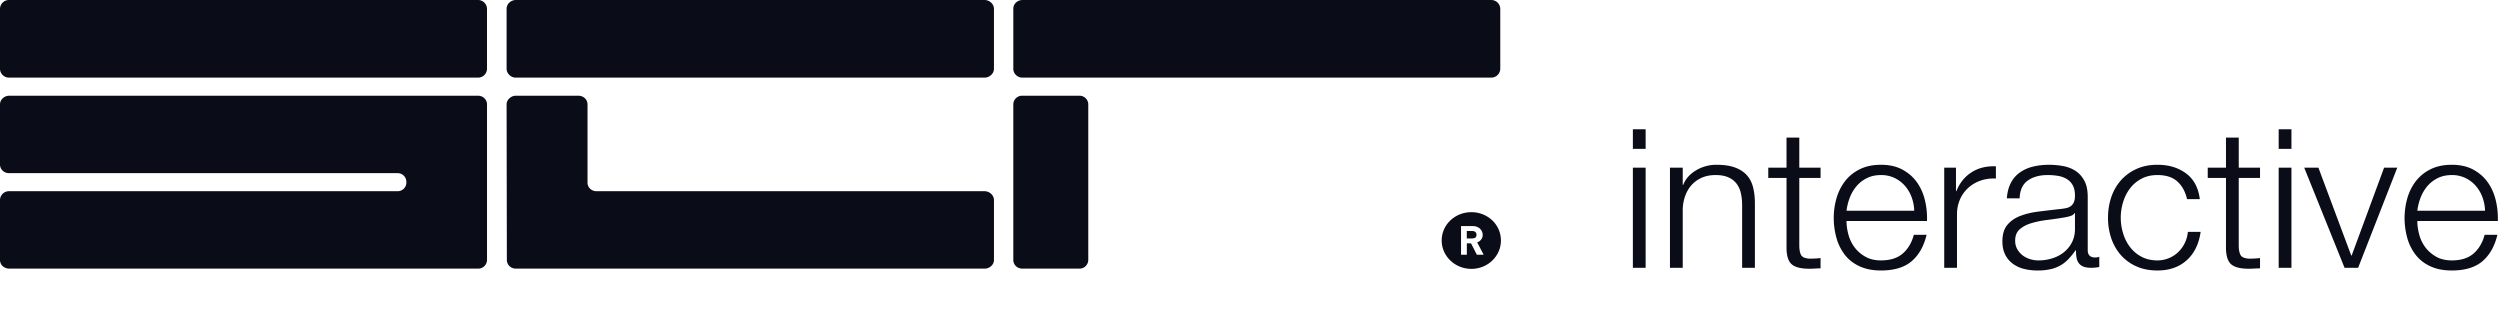
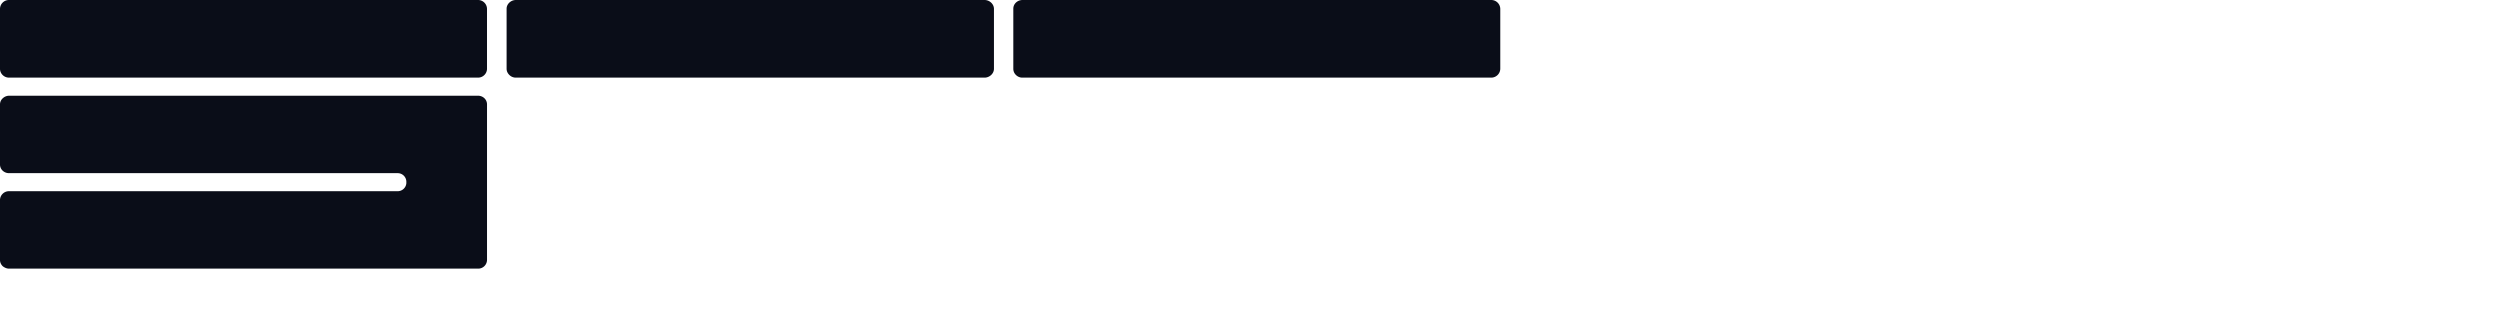
<svg xmlns="http://www.w3.org/2000/svg" width="216" height="27" viewBox="0 0 216 27">
  <g>
    <g>
      <g />
      <g>
        <g>
-           <path fill="#0a0d18" d="M141.08 11.17h1.103v1.693h-1.103zm0 3.318h1.103v8.648h-1.103zm3.205 0h1.103v1.492h.035c.21-.525.584-.947 1.121-1.266a3.405 3.405 0 0 1 1.77-.477c.63 0 1.158.078 1.584.234.426.157.768.378 1.025.662.256.285.437.634.542 1.048.106.413.158.877.158 1.39v5.565h-1.103v-5.397c0-.368-.035-.712-.105-1.03a2.134 2.134 0 0 0-.368-.83 1.77 1.77 0 0 0-.71-.553c-.297-.134-.668-.201-1.111-.201-.444 0-.838.075-1.183.226-.344.151-.636.358-.875.62-.24.263-.426.576-.56.939a3.676 3.676 0 0 0-.22 1.181v5.045h-1.103zm11.174 0h1.838v.888h-1.838v5.832c0 .347.05.618.148.813.1.196.348.305.745.327.315 0 .63-.017.945-.05v.888c-.163 0-.326.006-.49.017a7.17 7.17 0 0 1-.49.016c-.736 0-1.25-.136-1.541-.41-.292-.274-.432-.78-.42-1.517v-5.916h-1.577v-.888h1.576v-2.597h1.104zm9.93 3.72a3.665 3.665 0 0 0-.22-1.156 3.128 3.128 0 0 0-.568-.98 2.802 2.802 0 0 0-.894-.687 2.651 2.651 0 0 0-1.19-.26c-.456 0-.859.087-1.209.26-.35.173-.648.402-.893.687-.245.285-.44.614-.587.989a4.676 4.676 0 0 0-.289 1.148zm-5.85.889c0 .38.056.774.167 1.181.11.408.289.774.534 1.098.245.324.554.592.928.804.374.213.823.319 1.349.319.805 0 1.436-.201 1.891-.603.455-.403.77-.939.946-1.61h1.103c-.233.984-.662 1.744-1.287 2.28-.625.536-1.51.804-2.653.804-.713 0-1.329-.12-1.848-.36-.52-.24-.943-.57-1.27-.989a4.224 4.224 0 0 1-.727-1.458 6.36 6.36 0 0 1-.236-1.751c0-.57.079-1.128.236-1.676.158-.547.4-1.036.727-1.466.327-.43.75-.777 1.27-1.04.52-.262 1.135-.393 1.847-.393.724 0 1.343.14 1.857.419.514.28.931.645 1.252 1.097.321.453.552.972.692 1.559.14.587.198 1.182.175 1.785zm8.442-4.609h1.016v2.028h.035c.28-.704.715-1.246 1.304-1.626.59-.38 1.293-.553 2.11-.52v1.057a3.468 3.468 0 0 0-1.365.192c-.409.151-.762.366-1.06.646-.298.279-.528.611-.692.997a3.207 3.207 0 0 0-.245 1.265v4.609h-1.103zm5.411 2.648c.036-.503.146-.938.333-1.307.187-.369.44-.67.762-.905a3.288 3.288 0 0 1 1.13-.52c.432-.111.91-.167 1.436-.167.397 0 .794.036 1.19.109.398.072.754.21 1.069.41.315.201.572.484.77.847.2.363.298.835.298 1.416v4.592c0 .424.216.636.648.636a.886.886 0 0 0 .35-.067v.889a3.467 3.467 0 0 1-.718.067c-.28 0-.504-.037-.674-.11a.897.897 0 0 1-.394-.31 1.133 1.133 0 0 1-.184-.477 3.927 3.927 0 0 1-.043-.612h-.036c-.198.28-.4.528-.604.746a2.978 2.978 0 0 1-1.54.88 4.9 4.9 0 0 1-1.148.117c-.42 0-.814-.047-1.182-.142a2.703 2.703 0 0 1-.963-.453 2.18 2.18 0 0 1-.648-.787c-.158-.319-.237-.696-.237-1.132 0-.603.14-1.075.42-1.416.28-.34.651-.6 1.113-.779.46-.179.98-.304 1.558-.377.578-.073 1.165-.142 1.76-.21a6.69 6.69 0 0 0 .613-.083c.175-.034.321-.092.438-.176a.82.82 0 0 0 .272-.344c.064-.145.096-.335.096-.57 0-.357-.061-.65-.184-.88a1.414 1.414 0 0 0-.508-.544 2.104 2.104 0 0 0-.753-.277 5.313 5.313 0 0 0-.92-.075c-.7 0-1.272.16-1.716.478-.443.318-.677.83-.7 1.533zm5.885 1.274h-.035c-.07.123-.204.212-.403.268a4.267 4.267 0 0 1-.525.117c-.467.078-.949.148-1.445.21a8.23 8.23 0 0 0-1.357.276c-.41.123-.745.299-1.008.528-.262.23-.394.556-.394.98 0 .269.056.506.167.713.11.206.26.385.446.536.187.15.403.265.648.343.246.079.497.118.753.118.42 0 .824-.062 1.209-.185.385-.122.72-.301 1.007-.536a2.62 2.62 0 0 0 .683-.854c.17-.336.254-.716.254-1.14zm9.685-1.207c-.152-.648-.432-1.156-.84-1.525-.41-.369-.981-.553-1.717-.553-.525 0-.987.106-1.384.318a2.999 2.999 0 0 0-.99.838c-.262.347-.46.74-.595 1.182a4.612 4.612 0 0 0 0 2.698c.135.441.333.835.596 1.181a3 3 0 0 0 .99.838c.396.213.858.319 1.383.319a2.598 2.598 0 0 0 1.769-.695 2.782 2.782 0 0 0 .858-1.768h1.103c-.151 1.05-.554 1.868-1.208 2.454-.654.587-1.495.88-2.522.88-.689 0-1.299-.12-1.83-.36a3.877 3.877 0 0 1-1.34-.98 4.228 4.228 0 0 1-.823-1.45 5.488 5.488 0 0 1-.28-1.768c0-.626.093-1.215.28-1.768a4.228 4.228 0 0 1 .823-1.45 3.97 3.97 0 0 1 1.34-.988c.531-.246 1.141-.37 1.83-.37.969 0 1.79.247 2.46.738.672.492 1.072 1.235 1.2 2.23zm4.466-2.715h1.839v.888h-1.84v5.832c0 .347.05.618.15.813.099.196.347.305.744.327.315 0 .63-.017.946-.05v.888c-.164 0-.327.006-.49.017a7.17 7.17 0 0 1-.491.016c-.736 0-1.25-.136-1.541-.41-.292-.274-.432-.78-.42-1.517v-5.916h-1.577v-.888h1.577v-2.597h1.103zm3.45-3.318h1.103v1.693h-1.103zm0 3.318h1.103v8.648h-1.103zm2.207 0h1.226l2.837 7.592h.035l2.802-7.592h1.138l-3.38 8.648h-1.173zm15.622 3.72a3.67 3.67 0 0 0-.22-1.156 3.13 3.13 0 0 0-.568-.98 2.802 2.802 0 0 0-.894-.687 2.652 2.652 0 0 0-1.19-.26c-.456 0-.859.087-1.209.26-.35.173-.648.402-.893.687-.245.285-.44.614-.587.989a4.676 4.676 0 0 0-.289 1.148zm-5.85.889c0 .38.056.774.167 1.181.11.408.289.774.534 1.098.245.324.554.592.928.804.374.213.823.319 1.349.319.805 0 1.436-.201 1.891-.603.455-.403.77-.939.946-1.61h1.103c-.233.984-.662 1.744-1.287 2.28-.625.536-1.51.804-2.653.804-.713 0-1.329-.12-1.848-.36-.52-.24-.943-.57-1.27-.989a4.223 4.223 0 0 1-.727-1.458 6.357 6.357 0 0 1 0-3.427c.158-.547.4-1.036.727-1.466a3.61 3.61 0 0 1 1.27-1.04c.52-.262 1.135-.393 1.848-.393.723 0 1.342.14 1.856.419.514.28.931.645 1.252 1.097.321.453.552.972.692 1.559.14.587.199 1.182.175 1.785z" />
-         </g>
+           </g>
        <g>
-           <path fill="#0a0d18" d="M127.203 19.96h-.473v.641h.473c.248 0 .37-.12.37-.302 0-.209-.122-.339-.37-.339z" />
-         </g>
+           </g>
        <g>
-           <path fill="#0a0d18" d="M87.55 9.019V22.46c0 .414.34.748.773.748h4.932a.756.756 0 0 0 .772-.748V9.019a.755.755 0 0 0-.772-.749h-4.932a.755.755 0 0 0-.773.749z" />
-         </g>
+           </g>
        <g>
          <path fill="#0a0d18" d="M42.077 5.942V.767A.776.776 0 0 0 41.3 0H.78A.776.776 0 0 0 0 .767v5.176c0 .413.345.764.781.764H41.3a.775.775 0 0 0 .778-.765z" />
        </g>
        <g>
          <path fill="#0a0d18" d="M85.878 5.942V.767c0-.417-.38-.767-.813-.767H44.572c-.432 0-.802.35-.802.748v5.194c0 .207.092.395.242.538a.782.782 0 0 0 .543.227h40.51c.434 0 .813-.35.813-.765z" />
        </g>
        <g>
          <path fill="#0a0d18" d="M129.624 5.942V.767A.78.78 0 0 0 128.84 0H88.352c-.44 0-.802.33-.802.748v5.194c0 .207.08.395.23.538.15.149.353.227.543.227h40.517a.781.781 0 0 0 .784-.765z" />
        </g>
        <g>
-           <path fill="#0a0d18" d="M127.6 22.009l-.502-.984h-.363v.984h-.502V19.53h1.014c.532 0 .86.359.86.776 0 .33-.247.557-.478.642l.56 1.06zm-.473-3.679c-1.414 0-2.567 1.078-2.567 2.45 0 1.352 1.153 2.452 2.567 2.452 1.412 0 2.555-1.1 2.555-2.452 0-1.372-1.143-2.45-2.555-2.45z" />
-         </g>
+           </g>
        <g>
          <path fill="#0a0d18" d="M41.299 8.27H.78a.817.817 0 0 0-.545.226A.71.71 0 0 0 0 9.02v5.194c0 .413.345.747.781.747h33.567a.75.75 0 0 1 .76.707v.162a.749.749 0 0 1-.76.69H.78a.775.775 0 0 0-.781.767v5.175c0 .207.09.396.236.538.159.125.349.21.545.21H41.3a.761.761 0 0 0 .778-.748V9.019c0-.418-.345-.749-.778-.749z" />
        </g>
        <g>
-           <path fill="#0a0d18" d="M85.066 16.52H51.524c-.416 0-.762-.332-.762-.73V9.02c0-.418-.346-.749-.779-.749h-5.428a.808.808 0 0 0-.543.226.706.706 0 0 0-.242.523l.022 13.442c0 .414.347.748.78.748h40.494c.433 0 .813-.333.813-.748v-5.175c0-.417-.38-.766-.813-.766z" />
-         </g>
+           </g>
      </g>
    </g>
  </g>
</svg>